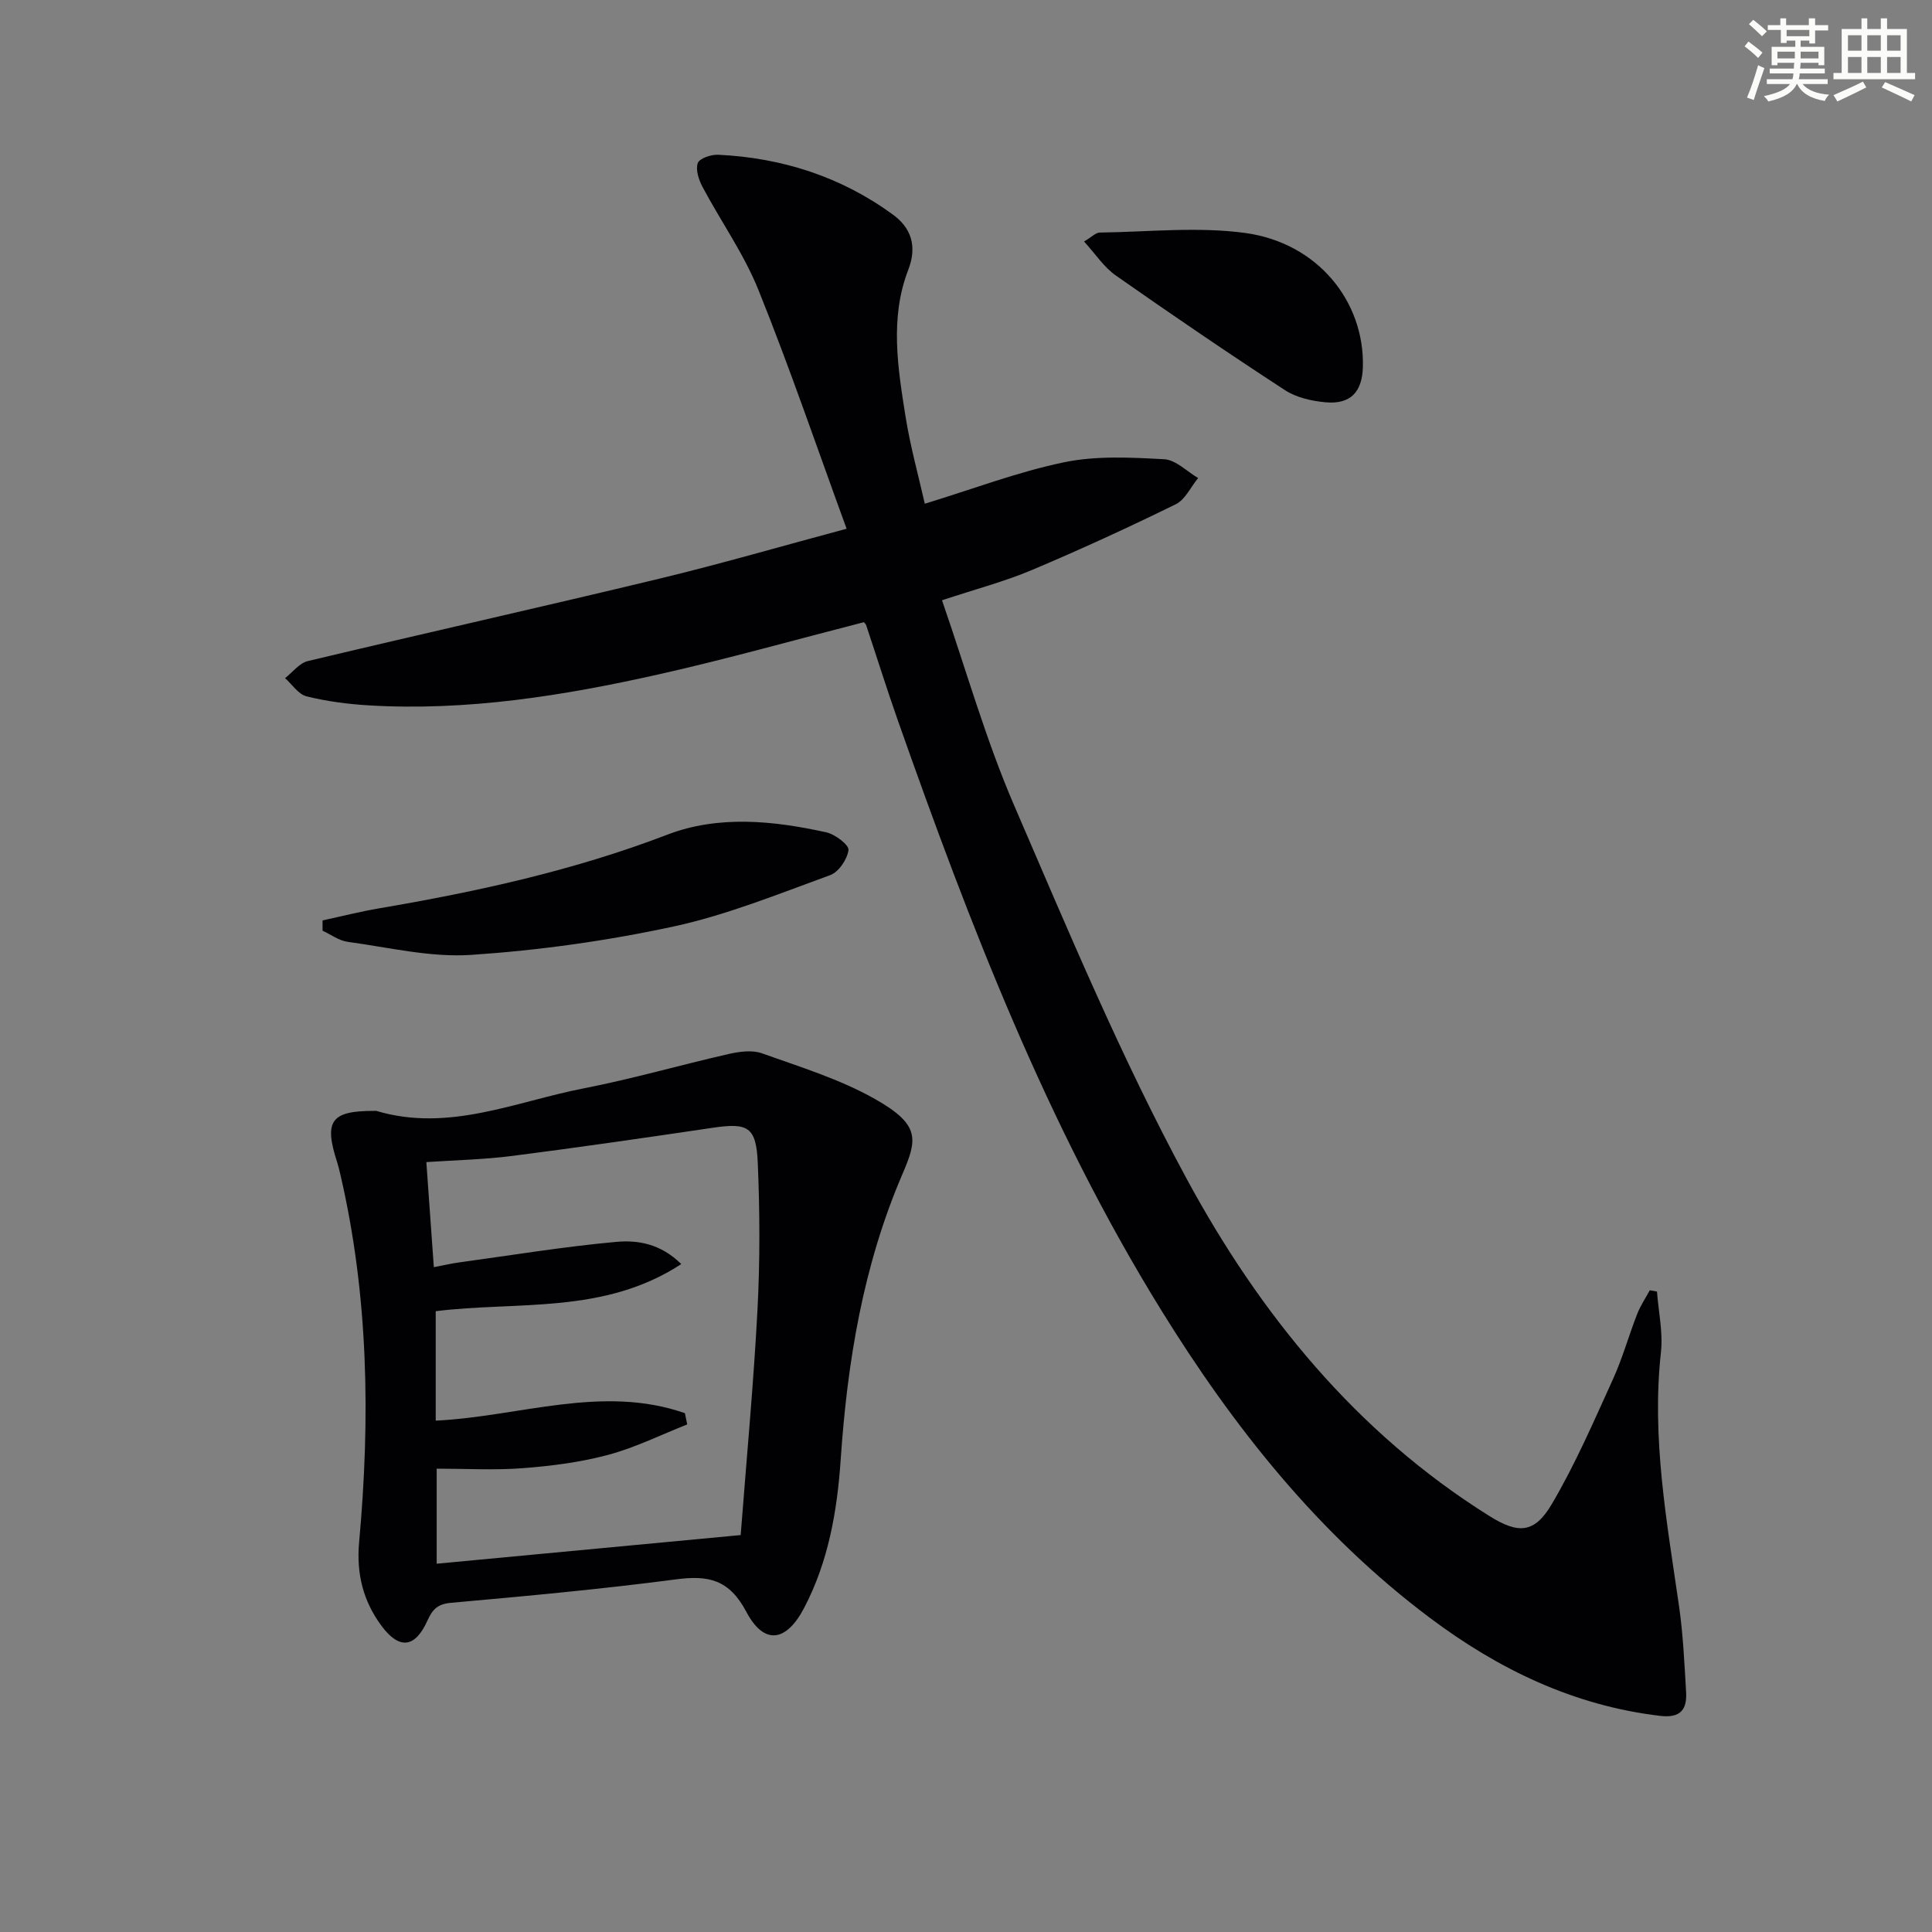
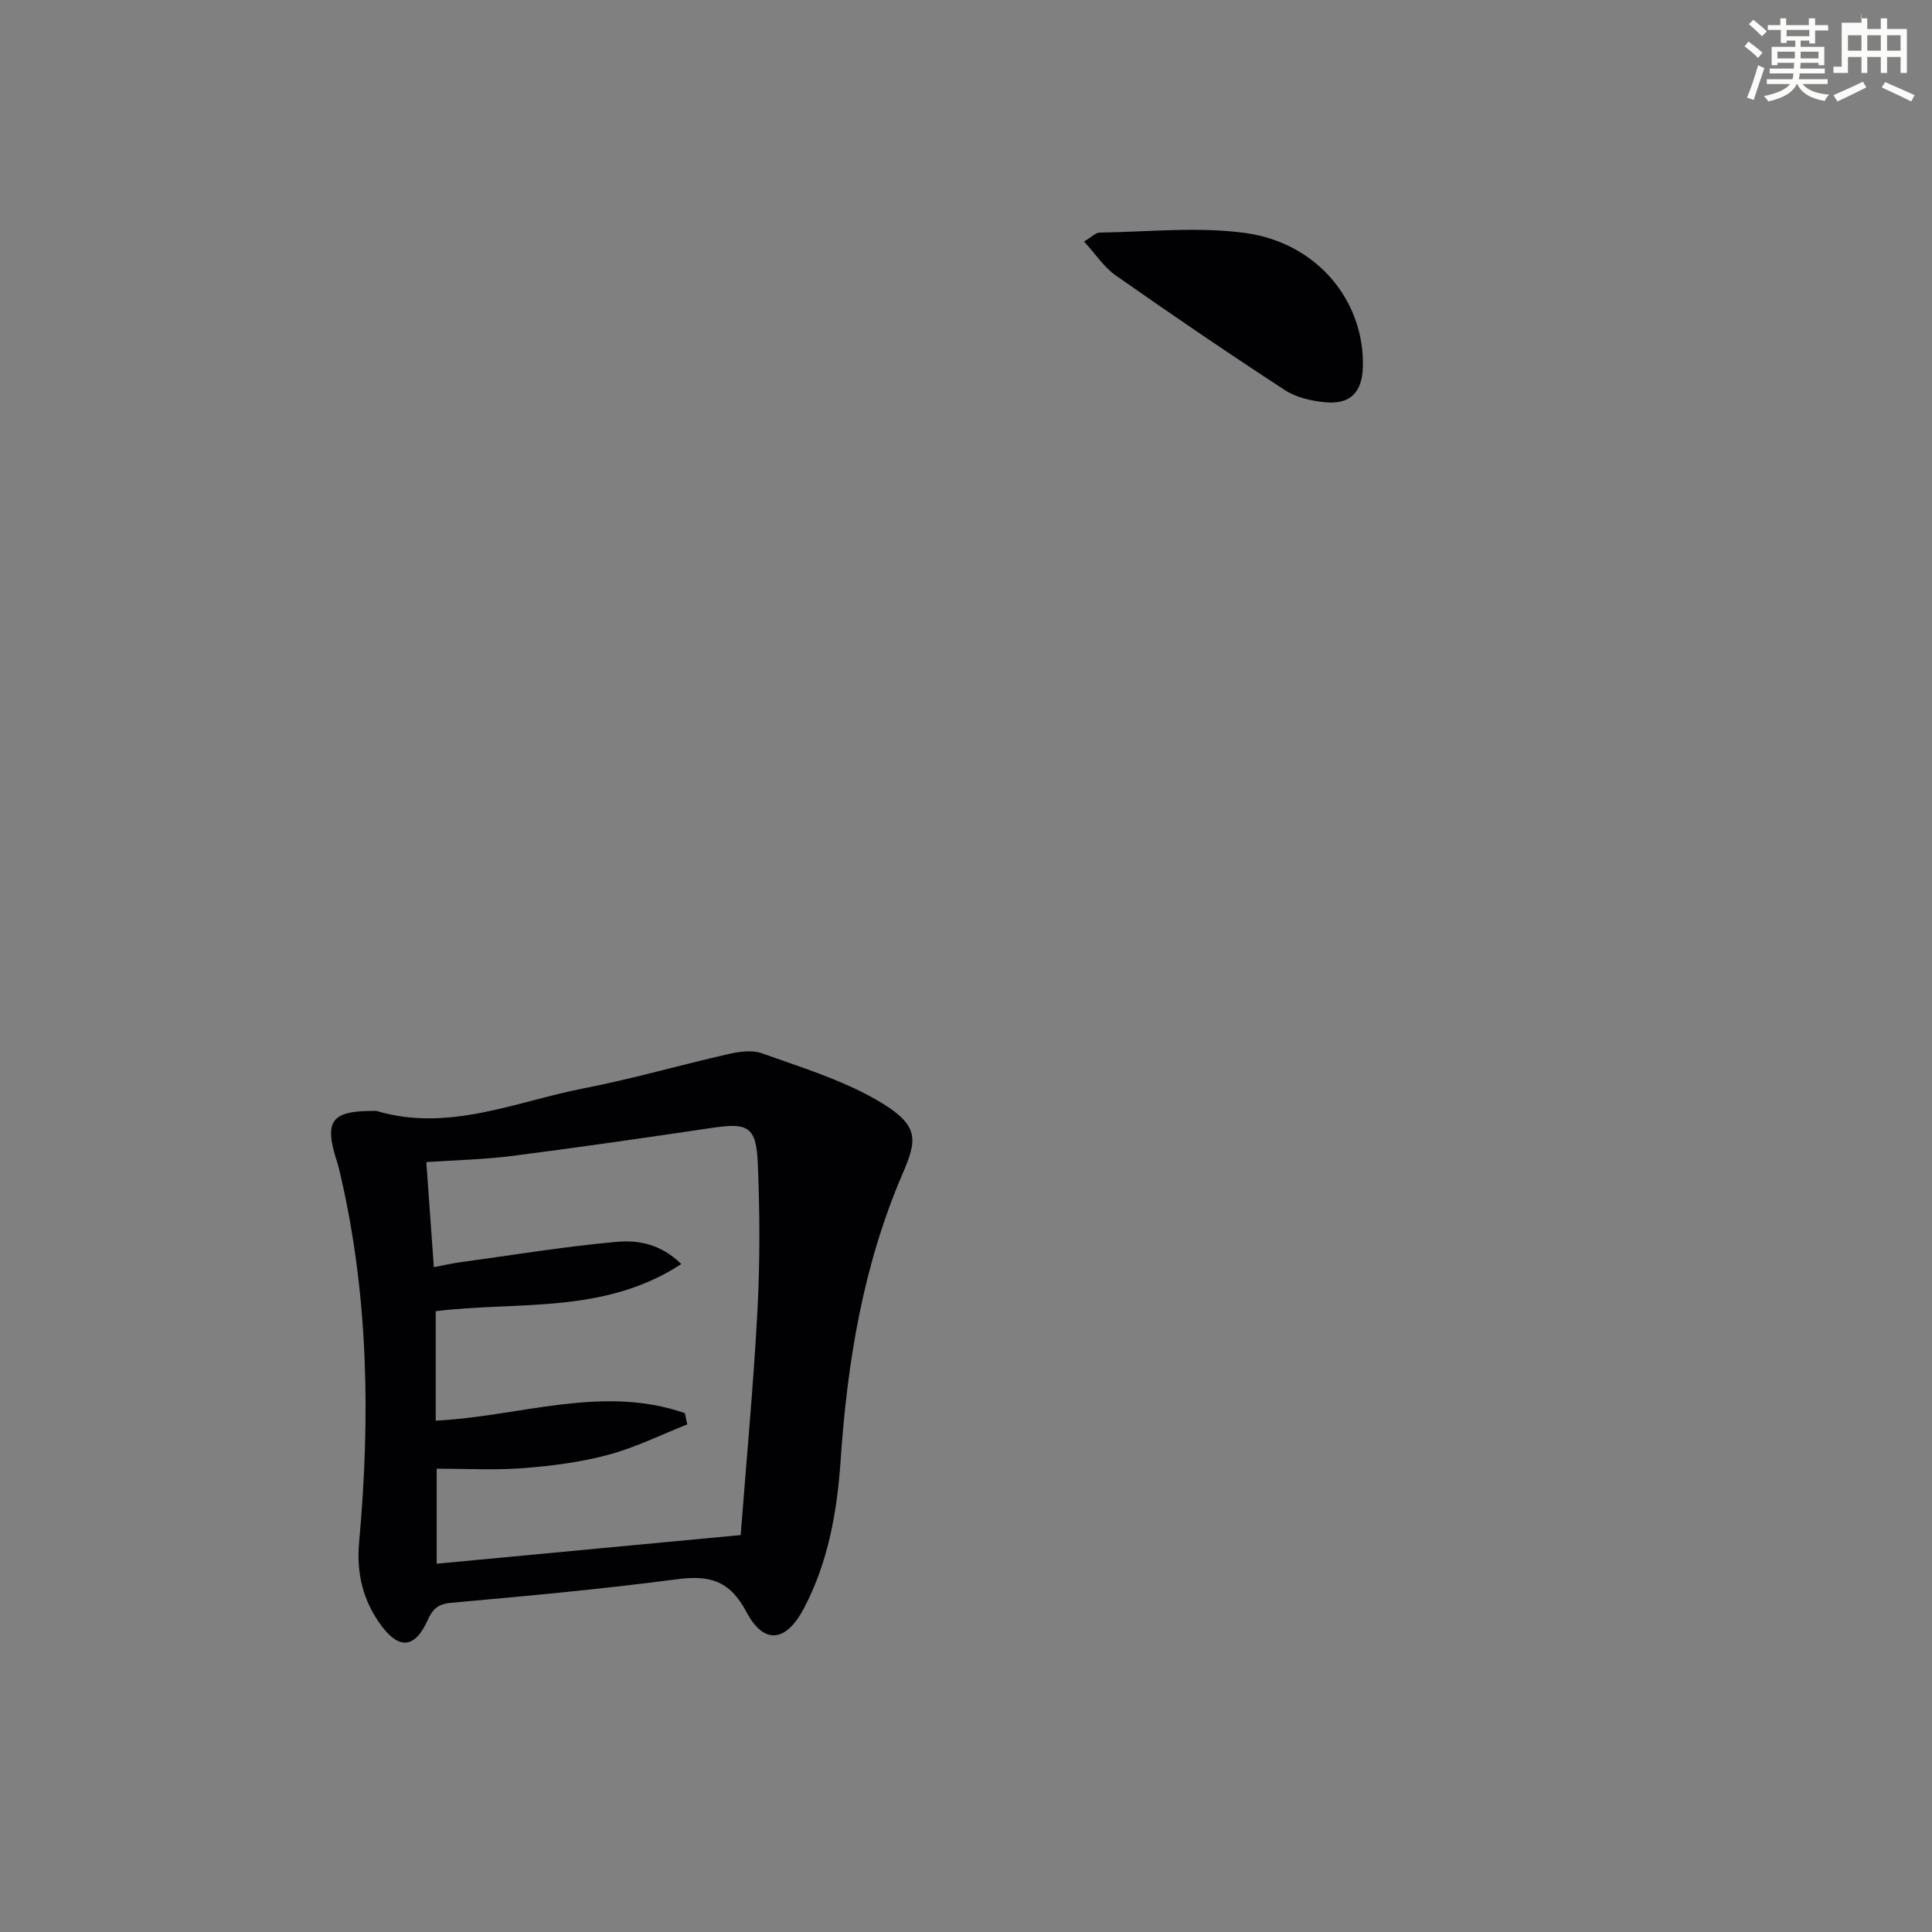
<svg xmlns="http://www.w3.org/2000/svg" enable-background="new 0 0 400 400" viewBox="0 0 400 400">
  <rect x="0" y="0" width="400" height="400" fill="#808080" stroke="none" />
  <g fill="#010103">
-     <path d="m191.47 104.29c9.93-3.03 19.24-6.59 28.88-8.59 6.67-1.38 13.8-.99 20.69-.62 2.4.13 4.68 2.53 7.02 3.89-1.52 1.85-2.67 4.47-4.63 5.43-9.81 4.81-19.75 9.38-29.82 13.63-5.59 2.36-11.51 3.91-18.58 6.25 5 14.42 9.05 28.82 14.92 42.43 11.25 26.07 22.23 52.39 35.72 77.32 15.15 27.99 35.1 52.59 62.7 69.85 5.95 3.72 9.29 3.64 12.88-2.42 4.87-8.24 8.69-17.11 12.67-25.85 1.99-4.36 3.28-9.05 5.03-13.53.67-1.73 1.73-3.3 2.62-4.94.5.09.99.18 1.49.26.31 4.19 1.27 8.44.82 12.55-1.96 17.77 1.22 35.1 3.74 52.53.85 5.9 1.12 11.9 1.47 17.86.21 3.65-1.2 5.41-5.39 4.91-17.87-2.12-33.4-9.61-47.59-20.24-23.15-17.34-40.8-39.63-55.82-63.96-23.53-38.11-39.53-79.69-54.35-121.75-2.32-6.58-4.4-13.24-6.61-19.86-.1-.29-.41-.52-.49-.62-14.16 3.63-28.16 7.58-42.33 10.77-19.82 4.45-39.84 7.68-60.29 6.44-4.28-.26-8.6-.83-12.75-1.86-1.69-.42-2.98-2.46-4.45-3.77 1.56-1.21 2.96-3.12 4.71-3.53 24.2-5.78 48.49-11.21 72.69-17.04 12.71-3.06 25.28-6.72 38.86-10.36-6.15-16.84-11.76-33.31-18.25-49.43-3-7.46-7.78-14.19-11.58-21.34-.78-1.47-1.47-3.57-.98-4.94.36-.99 2.78-1.79 4.23-1.72 13.23.63 25.46 4.56 36.18 12.4 3.7 2.7 5.09 6.46 3.16 11.44-3.86 10-2.15 20.35-.53 30.53.99 6.15 2.68 12.2 3.96 17.88z" />
    <path d="m77.45 230c.17 0 .34-.04.5.01 14.95 4.45 28.77-1.93 42.91-4.68 10.08-1.96 19.98-4.83 30-7.11 2.21-.5 4.85-.87 6.87-.15 7.94 2.84 16.15 5.35 23.43 9.47 9.5 5.38 8.76 8.37 5.61 15.71-8.08 18.85-11.34 38.69-12.72 59.01-.72 10.6-2.55 21.11-7.59 30.69-3.69 7.02-8.26 7.7-11.94.76-3.55-6.7-7.84-7.61-14.56-6.72-15.46 2.03-31.01 3.46-46.54 4.85-2.83.25-3.87 1.34-4.94 3.72-2.56 5.66-5.82 6-9.49 1.06-3.79-5.1-5.23-10.8-4.64-17.3 2.33-25.59 1.97-51.08-3.91-76.27-.19-.81-.38-1.62-.63-2.41-2.79-8.57-1.29-10.66 7.64-10.64zm64.35 62.58c.16.78.32 1.55.48 2.33-5.44 2.15-10.75 4.8-16.37 6.3-5.72 1.54-11.72 2.3-17.65 2.76-5.89.45-11.83.1-17.85.1v19.68c21.05-1.98 41.67-3.93 62.94-5.93 1.22-15.89 2.67-31.26 3.48-46.67.53-10.09.49-20.24.06-30.34-.32-7.57-2.03-8.4-9.44-7.3-13.78 2.04-27.57 4.04-41.38 5.81-5.84.75-11.76.87-17.8 1.28.54 7.52 1.04 14.54 1.55 21.75 2.31-.44 3.76-.78 5.23-.98 10.83-1.48 21.63-3.26 32.5-4.25 4.39-.4 9.15.3 13.5 4.59-16.04 10.5-34 7.65-50.84 9.76v22.66c17.35-.84 34.43-7.53 51.59-1.55z" />
-     <path d="m66.78 190.56c3.91-.84 7.79-1.83 11.73-2.5 20.3-3.46 40.3-7.83 59.65-15.25 10.61-4.07 21.95-2.91 32.93-.48 1.81.4 4.71 2.61 4.58 3.66-.25 1.92-2.03 4.56-3.8 5.2-10.71 3.89-21.38 8.25-32.46 10.64-13.75 2.97-27.83 4.93-41.86 5.87-8.43.56-17.05-1.55-25.55-2.7-1.81-.24-3.48-1.51-5.22-2.31 0-.71 0-1.42 0-2.13z" />
    <path d="m224.44 50c1.61-.95 2.42-1.84 3.24-1.85 10.07-.13 20.29-1.26 30.16.09 14.93 2.05 24.67 14.12 24.33 27.7-.13 5.23-2.57 7.82-7.73 7.35-2.88-.26-6.06-.98-8.43-2.53-11.8-7.69-23.45-15.63-34.99-23.72-2.45-1.71-4.19-4.43-6.58-7.04z" />
  </g>
  <path d="m361.2 9.6.8-1c.9.7 1.9 1.4 2.9 2.3l-.9 1.1c-1-1-2-1.8-2.8-2.4zm.5 10.6c.9-2.1 1.6-4.3 2.3-6.7.4.2.8.4 1.3.6-.7 2.1-1.5 4.3-2.2 6.6zm.4-15.2.9-.9c1 .8 2 1.6 2.8 2.4l-1 1c-.9-.9-1.8-1.7-2.7-2.5zm12.5-1.2h1.2v1.4h2.7v1.1h-2.7v2.7h-1.2v-.6h-1.8v1.3h4.9v3.8h-1.2v-.5h-3.7c0 .4-.1.9-.1 1.2h5.1v1h-5.2c0 .5-.1.9-.2 1.2h6v1h-5.2c1.1 1.3 2.9 2 5.5 2.2-.4.4-.7.8-.9 1.3-2.9-.5-4.8-1.6-5.7-3.5h-.1c-.8 1.7-2.7 2.9-5.9 3.6-.2-.4-.6-.8-.9-1.1 2.8-.6 4.6-1.4 5.4-2.5h-4.8v-1h5.3c.1-.3.2-.7.2-1.2h-4.9v-1h5c0-.4 0-.8.1-1.2h-3.5v.5h-1.2v-3.8h4.9v-1.3h-1.8v.5h-1.2v-2.7h-2.7v-1h2.6v-1.4h1.2v1.4h4.7v-1.4zm-6.6 8.3h3.6c0-.4 0-.9 0-1.4h-3.6zm1.9-4.6h4.7v-1.3h-4.7zm6.6 3.2h-3.7v1.4h3.7z" fill="#fbfcfa" />
-   <path d="m385.3 3.8h1.3v2.2h2.8v-2.2h1.3v2.2h4.1v9.1h1.7v1.3h-16.9v-1.3h1.7v-9.1h4.1v-2.2zm.4 13.1.7 1.2c-1.8.9-3.8 1.9-6 2.9-.2-.4-.5-.8-.8-1.3 2.3-1 4.3-1.9 6.1-2.8zm-3.1-6.4h2.8v-3.2h-2.8zm0 4.6h2.8v-3.3h-2.8zm4-4.6h2.8v-3.2h-2.8zm0 4.6h2.8v-3.3h-2.8zm3.7 1.9c2.1.9 4.1 1.8 6.1 2.7l-.7 1.3c-2.2-1.1-4.2-2-6.1-2.9zm3.2-9.7h-2.8v3.2h2.8zm-2.8 7.8h2.8v-3.3h-2.8z" fill="#fbfcfa" />
+   <path d="m385.3 3.8h1.3v2.2h2.8v-2.2h1.3v2.2h4.1v9.1h1.7h-16.9v-1.3h1.7v-9.1h4.1v-2.2zm.4 13.1.7 1.2c-1.8.9-3.8 1.9-6 2.9-.2-.4-.5-.8-.8-1.3 2.3-1 4.3-1.9 6.1-2.8zm-3.1-6.4h2.8v-3.2h-2.8zm0 4.6h2.8v-3.3h-2.8zm4-4.6h2.8v-3.2h-2.8zm0 4.6h2.8v-3.3h-2.8zm3.7 1.9c2.1.9 4.1 1.8 6.1 2.7l-.7 1.3c-2.2-1.1-4.2-2-6.1-2.9zm3.2-9.7h-2.8v3.2h2.8zm-2.8 7.8h2.8v-3.3h-2.8z" fill="#fbfcfa" />
</svg>